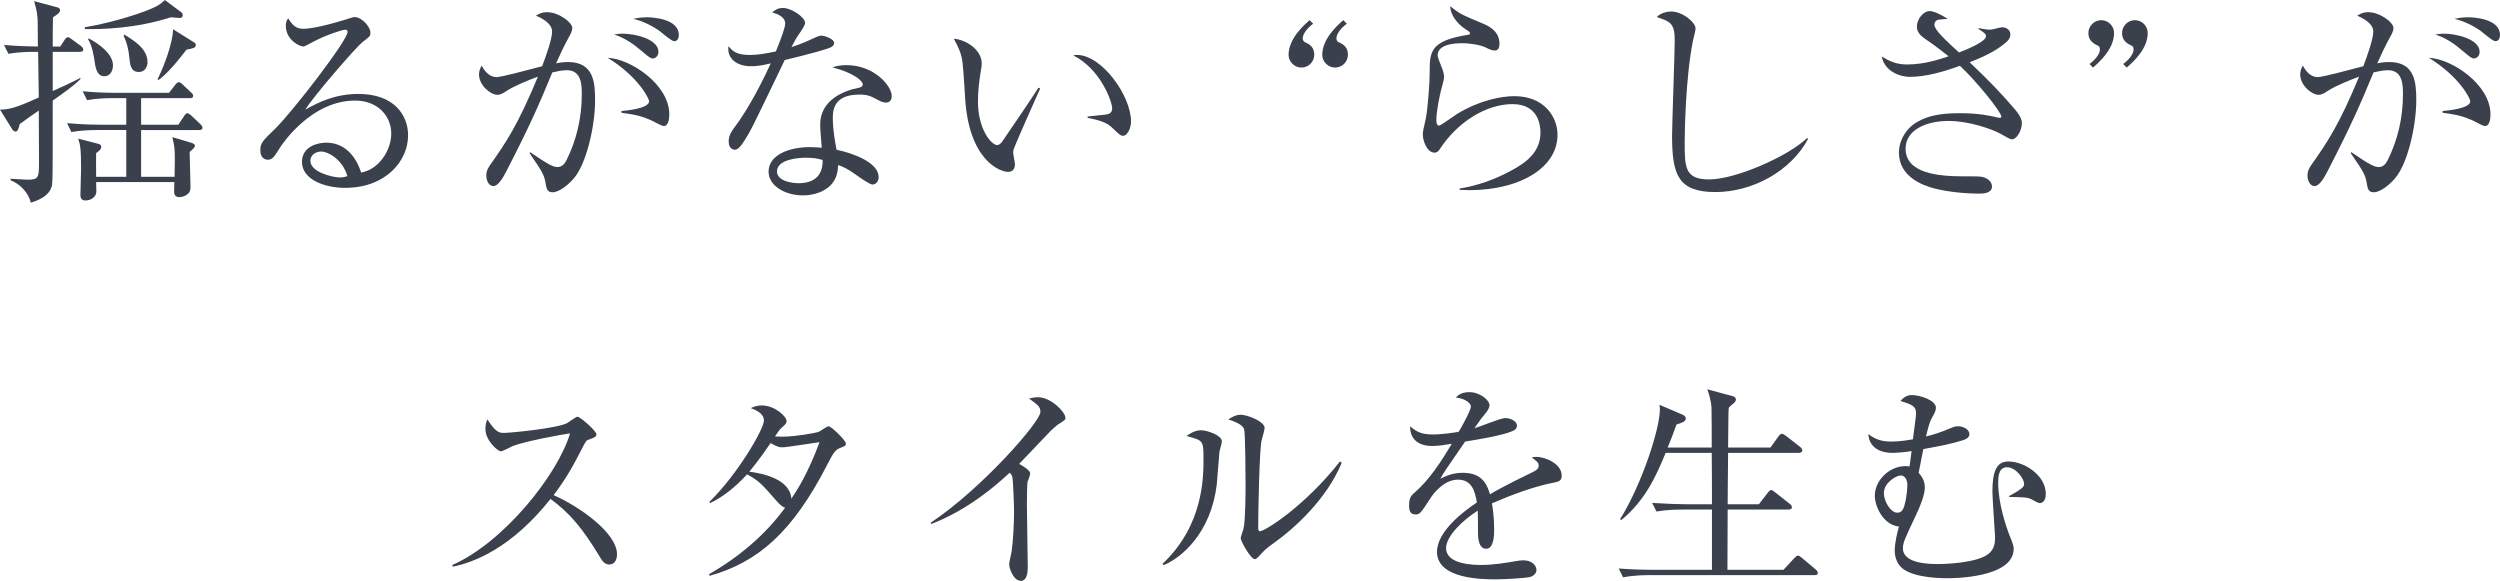
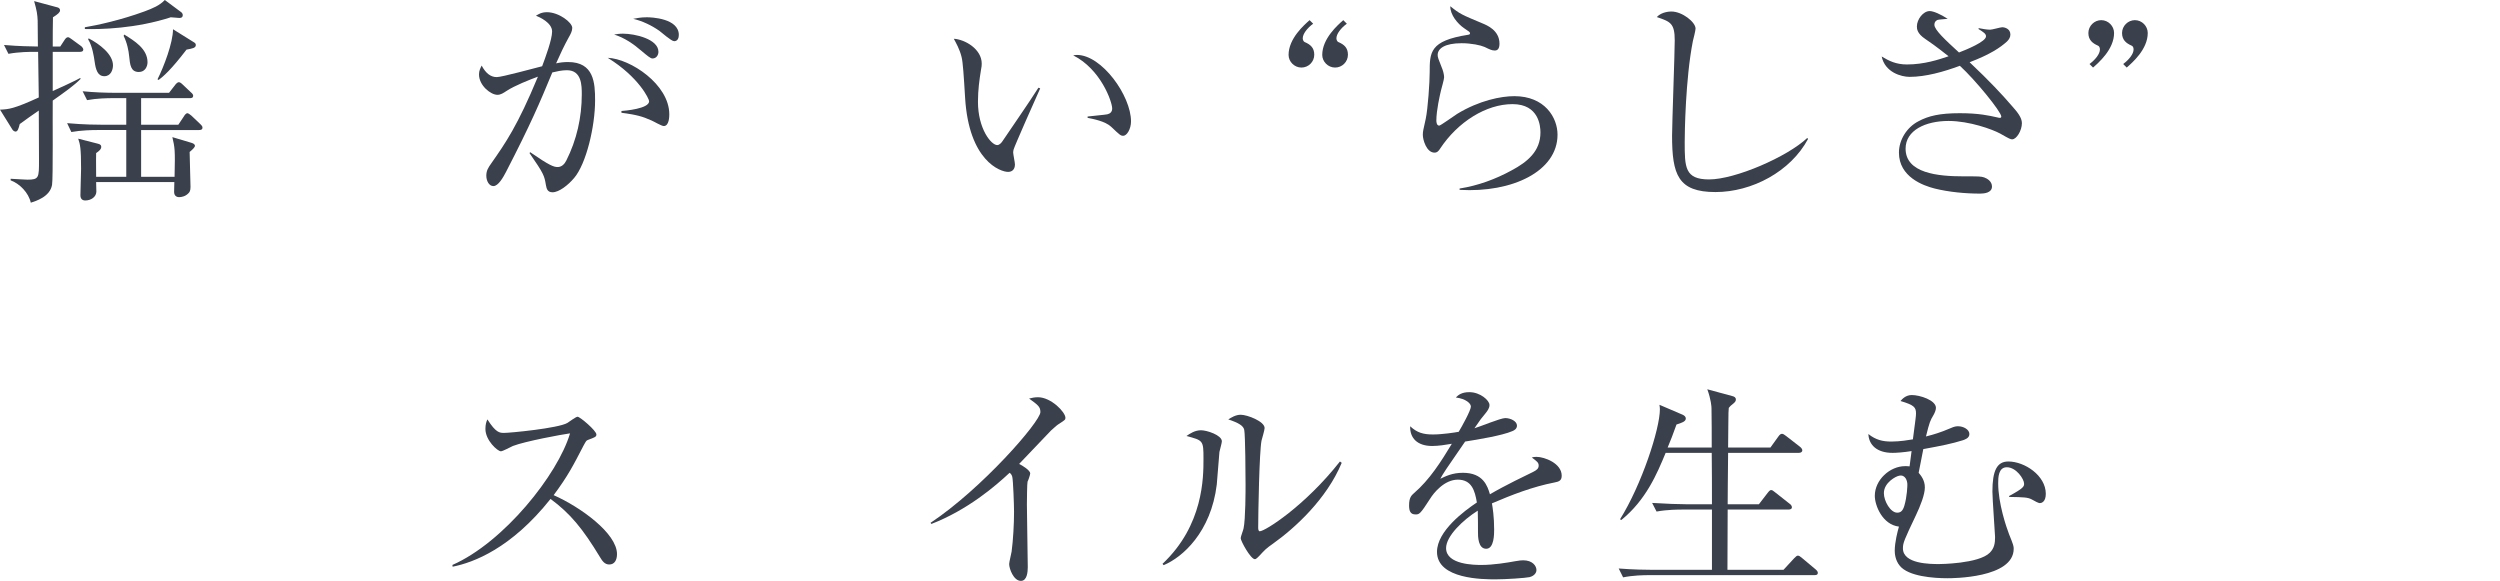
<svg xmlns="http://www.w3.org/2000/svg" id="_イヤー_2" viewBox="0 0 428.786 99.631">
  <defs>
    <style>.cls-1{fill:#3a404c;}</style>
  </defs>
  <g id="design">
    <g>
      <path class="cls-1" d="M10.335,7.979l.722-1.102c.151-.229,.342-.494,.607-.494,.152,0,.38,.152,.685,.38l1.558,1.14c.114,.076,.38,.381,.38,.57,0,.38-.342,.418-.57,.418h-4.673v6.725c.76-.342,4.103-1.861,4.711-2.241l.076,.151c-1.063,1.103-3.002,2.471-4.787,3.725-.038,2.279,.075,13.336-.114,14.438-.342,2.09-2.85,2.812-3.647,3.077-.38-1.71-1.899-3.268-3.458-3.837v-.267c2.242,.114,2.471,.152,2.888,.152,1.976,0,1.976-.342,1.976-3.306,0-1.367-.037-7.333-.037-8.549-.532,.342-2.812,1.976-3.268,2.318-.19,.76-.342,1.291-.723,1.291-.151,0-.418-.151-.531-.342l-2.128-3.42c1.52-.075,2.317-.113,6.649-2.089,0-1.254-.114-6.726-.114-7.827h-.608c-.722,0-2.659,0-4.482,.342l-.761-1.52c2.66,.229,4.256,.229,5.813,.266,0-.722-.038-3.799-.038-4.445-.038-1.025-.151-1.748-.608-3.344l3.952,1.064c.189,.038,.493,.152,.493,.531,0,.305-.342,.646-1.215,1.179-.038,.949-.038,3.913-.038,5.015h1.292Zm11.322,13.412v-4.559h-2.242c-1.025,0-2.812,.037-4.483,.342l-.76-1.52c1.976,.189,3.913,.266,5.851,.266h8.967l1.064-1.368c.076-.114,.38-.456,.607-.456,.19,0,.418,.152,.684,.418l1.406,1.33c.229,.189,.38,.38,.38,.57,0,.418-.38,.418-.569,.418h-8.359v4.559h6.383l.988-1.481c.076-.152,.342-.494,.57-.494,.189,0,.569,.342,.684,.418l1.558,1.481c.19,.19,.342,.342,.342,.57,0,.38-.342,.418-.569,.418h-9.955v8.017h5.737c.114-4.711,.038-4.978-.38-6.801l3.306,.987c.418,.114,.569,.343,.569,.494,0,.267-.418,.646-.911,1.064,0,.873,.151,5.053,.151,6.003,0,.646-.151,.911-.418,1.14-.494,.494-1.178,.607-1.52,.607-.531,0-.874-.304-.874-.911,0-.267,.038-1.406,.038-1.672h-13.412c0,.228,.038,1.405,.038,1.672-.038,.874-.911,1.481-1.899,1.481-.456,0-.836-.228-.836-.912,0-.646,.114-3.837,.114-4.521,0-3.457-.152-4.179-.494-5.167l3.419,.874c.456,.114,.532,.305,.532,.532,0,.38-.266,.646-.874,1.063,0,.874-.037,1.064,0,4.065h5.168v-8.017h-4.939c-.912,0-2.812,.038-4.483,.342l-.722-1.52c3.001,.266,5.242,.266,5.812,.266h4.332ZM31.079,2.09c.152,.113,.266,.304,.266,.494,0,.494-.417,.494-.607,.494-.228,0-1.254-.114-1.443-.114-5.965,1.938-12.007,2.089-14.742,2.014v-.304c2.128-.343,6.231-1.254,10.183-2.698,1.52-.569,2.622-1.025,3.533-1.976l2.812,2.09ZM15.198,6.573c1.823,.95,4.179,2.697,4.179,4.635,0,.722-.342,1.862-1.481,1.862-1.178,0-1.482-1.178-1.672-2.546-.114-.798-.38-2.622-1.102-3.762l.076-.189Zm6.117-.646c1.709,1.063,3.988,2.432,3.988,4.749,0,.722-.418,1.671-1.481,1.671-1.405,0-1.52-1.215-1.672-2.735-.075-.836-.342-2.279-.949-3.457l.114-.228Zm11.892,1.291c.19,.114,.38,.229,.38,.494,0,.532-.607,.607-1.596,.798-2.735,3.571-4.027,4.636-4.787,5.205l-.19-.114c1.064-2.09,2.66-6.269,2.66-8.586l3.533,2.203Z" />
-       <path class="cls-1" d="M59.201,32.219c-3.647,0-7.409-1.481-7.409-4.445,0-2.621,2.622-3.305,4.18-3.305,2.85,0,4.978,1.976,5.965,5.129,3.04-.532,5.168-3.8,5.168-6.688,0-3.001-2.318-5.66-6.193-5.66-7.409,0-12.311,7.181-12.881,8.055-.949,1.52-1.291,2.09-2.089,2.09-.456,0-1.292-.267-1.292-1.597,0-1.253,.304-1.558,2.584-3.761,3.039-3.002,12.386-15.122,12.386-16.566,0-.228-.114-.379-.418-.379-.494,0-3.382,.949-5.433,2.051-.076,.038-1.559,.836-1.672,.836-.836,0-3.078-1.216-3.078-3.571,0-.684,.19-.987,.418-1.254,.874,1.444,1.558,1.786,2.622,1.786,1.823,0,5.851-1.141,6.991-1.52,.266-.076,1.52-.494,1.709-.494,1.443,0,2.773,1.823,2.773,2.621,0,.608,0,.646-1.367,1.672-.988,.76-8.283,9.119-9.803,11.588,2.279-1.291,5.167-2.697,9.119-2.697,6.116,0,8.51,3.647,8.51,7.105,0,4.369-3.799,9.004-10.79,9.004Zm-4.142-6.23c-.76,0-1.823,.494-1.823,1.596,0,1.976,3.913,2.85,5.015,2.85,.57,0,.874-.076,1.33-.229-.798-2.811-3.268-4.217-4.521-4.217Z" />
      <path class="cls-1" d="M98.455,30.547c-1.025,1.217-2.583,2.432-3.685,2.432-.875,0-1.026-.607-1.141-1.253-.266-1.596-.342-1.899-2.812-5.472l.114-.152c3.306,2.28,4.027,2.546,4.711,2.546s1.178-.493,1.482-1.102c1.785-3.533,2.659-7.409,2.659-11.36,0-1.481,0-4.142-2.546-4.142-.912,0-1.672,.19-2.508,.38-2.203,5.319-3.686,8.814-7.94,17.06-.494,.95-1.329,2.432-2.165,2.432-.761,0-1.217-.911-1.217-1.785,0-.912,.381-1.444,.836-2.09,2.47-3.534,4.521-6.459,8.018-14.894-1.444,.531-3.952,1.52-5.357,2.432-.57,.379-1.026,.684-1.596,.684-1.141,0-3.154-1.596-3.154-3.496,0-.646,.229-1.063,.457-1.52,.684,1.292,1.52,1.977,2.583,1.977,.912,0,6.535-1.559,7.789-1.862,.569-1.52,1.71-4.598,1.71-5.965,0-1.521-2.242-2.508-2.773-2.698,.455-.266,.911-.607,1.899-.607,2.014,0,4.331,1.748,4.331,2.697,0,.532-.304,1.102-.57,1.558-.836,1.521-1.481,2.888-2.203,4.521,.684-.151,1.292-.228,2.052-.228,4.445,0,4.636,3.571,4.636,6.572,0,4.484-1.521,10.904-3.61,13.336Zm15.388-8.928c-.38,0-1.785-.836-2.09-.95-1.596-.722-2.621-.987-5.167-1.33v-.304c.57-.038,4.749-.38,4.749-1.672,0-.38-1.747-4.141-7.104-7.447,3.876,.152,10.562,4.56,10.562,9.689,0,.304,0,2.014-.95,2.014Zm-1.938-11.589c-.342,0-.912-.493-1.824-1.254-1.443-1.253-3.001-2.317-4.749-2.849,.494-.076,.798-.152,1.521-.152,2.014,0,6.078,.912,6.078,3.115,0,.532-.342,1.14-1.025,1.14Zm3.724-2.964c-.494,0-2.166-1.52-2.546-1.785-1.367-.95-2.888-1.672-4.483-2.052,.608-.114,1.292-.266,2.356-.266,.684,0,5.471,.151,5.471,3.039,0,.494-.189,1.063-.798,1.063Z" />
-       <path class="cls-1" d="M142.459,8.131c-.608,.304-3.571,1.14-7.865,2.166-.987,1.976-5.129,10.79-6.116,12.5-.875,1.481-1.672,2.887-2.432,2.887-.267,0-1.064-.151-1.064-1.443,0-1.063,.532-1.748,.912-2.279,2.735-3.609,5.167-8.625,6.307-11.095-.836,.19-1.976,.494-3.42,.494-2.241,0-4.141-1.178-3.837-3.458,.912,1.292,2.166,1.521,3.686,1.521,1.368,0,2.926-.267,4.445-.608,.874-2.166,1.596-4.027,1.596-4.825,0-.418-.228-1.329-2.241-1.861,.569-.494,1.102-.761,1.861-.761,1.482,0,3.8,1.597,3.8,2.584q0,.38-.95,1.748c-.532,.76-.836,1.292-1.406,2.394,.76-.266,2.053-.722,2.85-1.102,1.672-.761,1.862-.874,2.318-.874,.494,0,2.166,.531,2.166,1.254,0,.38-.305,.607-.608,.76Zm9.499,9.461c-.229,0-.646-.038-1.33-.418-1.292-.685-1.748-.95-3.229-.95-3.989,0-4.56,2.165-4.56,3.951,0,2.204,.418,4.331,.646,5.509,3.04,.646,7.22,2.242,7.22,4.712,0,.569-.381,1.254-1.064,1.254-.456,0-1.976-1.063-2.926-1.748-1.52-1.063-2.203-1.329-2.963-1.596-.038,.798-.114,2.394-1.444,3.609-1.558,1.444-3.724,1.596-4.597,1.596-3.154,0-5.89-1.71-5.89-4.065,0-2.85,3.458-4.217,7.144-4.217,.836,0,1.405,.076,1.975,.113-.113-1.329-.266-3.115-.266-3.989,0-4.179,4.027-5.812,6.649-6.307,.304-.076,.646-.152,.646-.608,0-.494-1.367-1.899-5.205-2.887,.57-.19,1.292-.381,2.432-.381,4.711,0,7.751,3.534,7.751,5.319,0,.685-.38,1.103-.987,1.103Zm-13.717,9.46c-1.443,0-4.977,.304-4.977,2.356,0,1.596,2.432,2.014,3.723,2.014,1.33,0,4.218-.343,4.104-3.99-.722-.189-1.33-.38-2.85-.38Z" />
      <path class="cls-1" d="M173.848,25.646c-.038,.189-.075,.304-.075,.494,0,.304,.304,1.747,.304,2.051,0,.988-.608,1.292-1.178,1.292-1.33,0-6.726-1.899-7.371-12.728-.228-3.762-.38-6.155-.608-6.991-.342-1.368-.949-2.394-1.33-3.116,1.938,.114,4.788,1.786,4.788,4.256,0,.266,0,.494-.152,1.254-.228,1.406-.493,3.268-.493,5.281,0,4.674,2.279,7.447,3.305,7.447,.418,0,.798-.494,.912-.685,1.71-2.546,4.521-6.573,6.155-9.156l.304,.114c-.531,1.14-4.483,10.068-4.56,10.486Zm18.808-2.355c-.456,0-.607-.152-2.09-1.559-1.025-.949-3.077-1.329-4.027-1.52v-.228c.532-.076,3.115-.304,3.382-.38,.493-.114,.835-.418,.835-.988,0-1.178-1.975-6.763-6.687-9.119,.267-.037,.342-.075,.646-.075,4.256,0,9.271,6.991,9.271,11.397,0,1.33-.723,2.471-1.33,2.471Z" />
      <path class="cls-1" d="M225.226,4.065c-1.026,.76-1.786,1.748-1.786,2.508,0,.114,.038,.493,.342,.646,.988,.418,1.634,.988,1.634,2.166,0,1.216-.988,2.203-2.203,2.203-1.217,0-2.204-1.025-2.204-2.165,0-2.812,2.659-5.13,3.609-5.966l.608,.608Zm5.774,0c-1.025,.76-1.785,1.748-1.785,2.508,0,.114,.038,.493,.342,.646,.987,.418,1.634,.988,1.634,2.166,0,1.216-.988,2.203-2.204,2.203s-2.203-1.025-2.203-2.165c0-2.812,2.659-5.13,3.609-5.966l.607,.608Z" />
      <path class="cls-1" d="M250.342,32.562v-.229c3.153-.493,6.155-1.596,8.929-3.115,2.697-1.444,4.939-3.268,4.939-6.497,0-1.025-.229-4.863-4.787-4.863-4.521,0-9.385,3.039-12.425,7.637-.19,.304-.456,.684-.95,.684-1.405,0-2.014-2.241-2.014-3.039,0-.607,.076-.836,.494-2.735,.38-1.748,.684-6.346,.684-7.979,0-3.457,0-5.433,6.573-6.459,.229-.037,.343-.076,.343-.266s-.114-.266-1.026-.874c-1.063-.722-2.394-2.279-2.355-3.761,1.634,1.329,1.938,1.443,5.471,2.925,.836,.342,2.964,1.216,2.964,3.495,0,.836-.304,1.178-.798,1.178-.532,0-.874-.189-1.748-.607-.684-.304-2.279-.646-3.951-.646-2.888,0-4.104,.911-4.104,2.014,0,.38,.076,.607,.836,2.507,.19,.532,.267,1.064,.267,1.33,0,.38-.457,1.9-.532,2.242-.19,.798-.798,3.419-.798,5.167,0,.228,.038,.874,.494,.874,.228,0,2.583-1.71,3.077-2.014,3.8-2.318,7.561-3.04,9.803-3.04,5.205,0,7.409,3.647,7.409,6.611,0,6.269-7.752,9.992-16.794,9.461Z" />
      <path class="cls-1" d="M294.231,32.941c-6.422,0-7.447-2.964-7.447-9.689,0-1.938,.456-14.285,.456-16.299,0-2.964-.722-3.229-3.077-4.027,.873-.95,2.355-.95,2.508-.95,1.861,0,4.141,1.823,4.141,2.926,0,.342-.38,1.823-.456,2.128-1.292,6.535-1.405,15.957-1.405,17.325,0,4.293,0,6.421,4.18,6.421,4.482,0,13.412-3.875,16.831-7.105l.151,.152c-3.001,5.623-9.65,9.119-15.881,9.119Z" />
      <path class="cls-1" d="M345.111,23.898c-.266,0-.456-.076-2.052-.988-1.329-.722-5.281-2.165-8.853-2.165-3.951,0-7.37,1.596-7.37,4.749,0,4.218,5.547,4.75,9.878,4.75,2.698,0,3.04,0,3.609,.189,.532,.189,1.33,.684,1.33,1.558,0,1.102-1.368,1.216-2.052,1.216-2.508,0-5.357-.266-7.789-.874-1.938-.493-6.117-1.976-6.117-6.155,0-2.241,1.406-4.369,3.306-5.357,1.748-.949,3.686-1.405,7.144-1.405,3.305,0,5.053,.418,6.42,.722,.19,.038,.267,.076,.418,.076,.152,0,.267-.038,.267-.228,0-.798-4.407-6.231-7.104-8.701-2.774,1.026-5.852,1.899-8.625,1.899-1.406,0-4.218-.76-4.787-3.495,1.254,.76,2.469,1.368,4.331,1.368,2.964,0,5.472-.836,7.143-1.406-2.355-1.861-3.153-2.394-3.989-2.963-1.443-.95-1.443-1.786-1.443-2.166,0-1.178,1.063-2.622,2.203-2.622,.608,0,1.861,.532,3.078,1.33-.267,.038-1.559,.114-1.748,.19-.152,.076-.532,.266-.532,.836,0,.873,1.899,2.621,4.218,4.749,1.292-.494,4.635-1.862,4.635-2.774,0-.455-.455-.721-1.291-1.253l.037-.152c.57,.114,1.368,.267,1.977,.267,.342,0,1.747-.418,2.051-.418,.457,0,1.406,.266,1.406,1.254,0,.455-.228,.835-.57,1.178-1.178,1.063-2.85,2.203-6.421,3.571,3.382,3.191,5.585,5.547,7.181,7.409,1.026,1.139,1.786,2.089,1.786,3.039,0,1.254-.911,2.773-1.672,2.773Z" />
      <path class="cls-1" d="M358.378,10.98c1.025-.76,1.785-1.748,1.785-2.47,0-.151,0-.532-.342-.684-.949-.418-1.634-.988-1.634-2.166,0-1.216,1.026-2.204,2.204-2.204,1.216,0,2.203,1.026,2.203,2.204,0,2.812-2.659,5.091-3.609,5.927l-.607-.607Zm5.775,0c1.025-.76,1.785-1.748,1.785-2.47,0-.151,0-.532-.342-.684-.95-.418-1.634-.988-1.634-2.166,0-1.216,1.026-2.204,2.204-2.204,1.215,0,2.203,1.026,2.203,2.204,0,2.812-2.659,5.091-3.609,5.927l-.607-.607Z" />
-       <path class="cls-1" d="M410.815,30.547c-1.026,1.217-2.584,2.432-3.686,2.432-.874,0-1.026-.607-1.141-1.253-.266-1.596-.342-1.899-2.811-5.472l.113-.152c3.306,2.28,4.027,2.546,4.711,2.546,.685,0,1.178-.493,1.482-1.102,1.785-3.533,2.659-7.409,2.659-11.36,0-1.481,0-4.142-2.546-4.142-.911,0-1.671,.19-2.507,.38-2.204,5.319-3.686,8.814-7.941,17.06-.493,.95-1.329,2.432-2.165,2.432-.76,0-1.216-.911-1.216-1.785,0-.912,.38-1.444,.835-2.09,2.471-3.534,4.521-6.459,8.018-14.894-1.443,.531-3.951,1.52-5.357,2.432-.57,.379-1.025,.684-1.596,.684-1.14,0-3.153-1.596-3.153-3.496,0-.646,.228-1.063,.456-1.52,.684,1.292,1.52,1.977,2.583,1.977,.912,0,6.535-1.559,7.789-1.862,.57-1.52,1.71-4.598,1.71-5.965,0-1.521-2.242-2.508-2.773-2.698,.455-.266,.912-.607,1.899-.607,2.014,0,4.331,1.748,4.331,2.697,0,.532-.304,1.102-.569,1.558-.836,1.521-1.481,2.888-2.204,4.521,.684-.151,1.292-.228,2.052-.228,4.445,0,4.636,3.571,4.636,6.572,0,4.484-1.52,10.904-3.609,13.336Zm15.387-8.928c-.379,0-1.785-.836-2.089-.95-1.596-.722-2.622-.987-5.167-1.33v-.304c.569-.038,4.749-.38,4.749-1.672,0-.38-1.748-4.141-7.105-7.447,3.876,.152,10.562,4.56,10.562,9.689,0,.304,0,2.014-.95,2.014Zm-1.938-11.589c-.342,0-.912-.493-1.823-1.254-1.444-1.253-3.002-2.317-4.749-2.849,.494-.076,.797-.152,1.52-.152,2.014,0,6.079,.912,6.079,3.115,0,.532-.342,1.14-1.026,1.14Zm3.724-2.964c-.493,0-2.165-1.52-2.546-1.785-1.367-.95-2.887-1.672-4.482-2.052,.607-.114,1.291-.266,2.355-.266,.684,0,5.471,.151,5.471,3.039,0,.494-.189,1.063-.798,1.063Z" />
      <path class="cls-1" d="M104.495,96.82c-.798,0-1.216-.646-1.558-1.217-3.04-5.015-5.129-7.522-8.511-10.03-6.763,8.511-13.222,10.905-16.793,11.626l-.039-.303c8.815-3.876,18.086-15.502,20.176-22.569-1.443,.19-7.751,1.368-9.803,2.165-.342,.152-1.748,.912-2.052,.912-.569,0-2.659-1.861-2.659-3.837,0-.76,.151-1.254,.342-1.634,1.443,2.279,2.09,2.317,2.85,2.317,1.063,0,9.309-.798,10.866-1.71,.266-.151,1.444-1.063,1.747-1.063,.418,0,3.23,2.394,3.23,3.04,0,.418-.267,.493-1.482,.949-.266,.114-.304,.19-.798,1.102-1.671,3.23-2.621,5.092-5.053,8.359,4.56,2.014,10.866,6.535,10.866,10.106,0,1.026-.418,1.786-1.33,1.786Z" />
-       <path class="cls-1" d="M144.092,76.835c-.761,.304-1.026,.532-2.28,3.001-5.851,11.361-11.74,16.566-20.099,18.922l-.114-.266c5.092-2.926,9.65-6.726,13.07-11.438-.38-.037-.798-.379-1.482-1.139-2.621-3.002-3.001-3.42-5.053-4.561-2.052,2.242-4.142,3.876-6.345,4.939l-.114-.228c4.787-4.636,9.347-12.462,9.347-13.944,0-1.254-1.481-1.823-2.241-2.127,.493-.229,1.025-.456,1.899-.456,2.165,0,4.217,1.861,4.217,2.659,0,.418-.075,.494-.949,1.254-.304,.304-.761,1.025-1.026,1.406,.266,0,.646,.037,1.368,.037,1.861,0,5.699-.607,6.231-.873,.266-.152,1.329-.912,1.596-.912,.455,0,2.963,2.432,2.963,2.963,0,.381-.152,.418-.987,.761Zm-9.955-.114c-.304,0-.722,0-1.976-.722-1.976,2.925-3.457,4.673-3.647,4.901,2.128,.266,6.991,1.216,7.219,4.635,.988-1.481,2.812-4.255,4.825-9.688-1.025,.114-5.547,.874-6.421,.874Z" />
      <path class="cls-1" d="M181.712,72.655c-.342,.19-.684,.494-1.443,1.178-.229,.228-4.598,4.825-5.472,5.737,.608,.304,1.899,1.102,1.899,1.634,0,.228-.342,1.216-.455,1.405-.076,.152-.114,3.154-.114,3.914,0,1.709,.151,9.232,.151,10.752,0,.799-.113,2.355-1.178,2.355-1.254,0-2.014-2.09-2.014-2.887,0-.342,.38-1.824,.418-2.128,.266-1.976,.418-4.749,.418-6.802,0-1.291-.152-5.433-.304-6.041-.076-.266-.19-.493-.456-.684-2.432,2.279-7.219,6.383-13.412,8.777l-.152-.19c8.815-5.851,18.846-17.363,18.846-18.997,0-.912-.418-1.216-1.938-2.317,.456-.114,.912-.229,1.52-.229,2.242,0,4.711,2.546,4.711,3.534,0,.304-.076,.379-1.025,.987Z" />
      <path class="cls-1" d="M209.149,77.519c-.076,.874-.38,4.787-.455,5.585-.988,8.169-5.89,12.5-9.119,13.83l-.189-.229c7.028-6.61,7.028-14.817,7.028-18.009,0-3.153-.038-3.153-2.925-3.913,.607-.418,1.443-.988,2.507-.988,.988,0,3.571,.836,3.571,1.9,0,.304-.38,1.558-.418,1.823Zm9.232,15.692c-1.291,.911-1.405,1.062-2.393,2.127-.19,.189-.532,.57-.76,.57-.723,0-2.432-3.115-2.432-3.609,0-.266,.455-1.406,.493-1.672,.342-1.596,.342-6.535,.342-7.561,0-1.406-.038-8.436-.228-9.348-.152-.684-.912-1.178-2.735-1.785,.493-.305,1.253-.798,2.128-.798,1.139,0,4.103,1.14,4.103,2.279,0,.342-.456,1.862-.532,2.166-.379,1.938-.569,12.576-.569,14.894,0,.152,0,.646,.266,.646,.912,0,7.789-4.369,13.755-11.969l.304,.229c-2.584,6.23-8.056,11.208-11.741,13.83Z" />
      <path class="cls-1" d="M266.565,82.762c-3.686,.722-7.219,2.09-10.677,3.572,.114,.645,.38,2.279,.38,4.482,0,.799,0,3.306-1.367,3.306-1.406,0-1.406-2.165-1.406-2.812,0-.57,0-3.153-.038-3.724-2.546,1.597-5.433,4.37-5.433,6.421,0,2.889,4.977,2.889,6.078,2.889,2.052,0,4.369-.381,5.813-.646,.722-.114,.95-.152,1.33-.152,1.634,0,2.279,.988,2.279,1.672s-.684,1.102-1.178,1.216c-.684,.151-4.065,.38-5.813,.38-2.09,0-10.068,0-10.068-4.711,0-3.572,4.674-7.029,6.839-8.473-.342-2.014-.874-3.914-3.267-3.914-2.318,0-4.143,2.28-4.75,3.268-1.71,2.66-1.861,2.697-2.508,2.697-.912,0-1.102-.646-1.102-1.557,0-1.368,.418-1.71,.836-2.09,2.697-2.318,4.635-5.396,6.497-8.473-1.14,.189-2.241,.379-3.382,.379-2.583,0-3.837-1.405-3.762-3.381,1.179,1.102,2.242,1.406,3.914,1.406,1.596,0,3.799-.343,4.407-.457,.532-.873,2.09-3.685,2.09-4.331,0-.532-.836-1.329-2.584-1.558,.418-.418,.988-.912,2.317-.912,1.862,0,3.458,1.406,3.458,2.204,0,.532-.342,.987-.608,1.33-.797,.949-.911,1.102-1.975,2.659,.835-.228,4.482-1.748,5.28-1.748,.912,0,2.015,.532,2.015,1.292,0,.532-.418,.798-.799,.95-1.747,.76-5.927,1.443-8.093,1.785-3.419,4.939-3.761,5.472-4.255,6.384,.874-.418,2.052-1.026,3.875-1.026,3.496,0,4.218,2.279,4.636,3.686,2.583-1.52,6.307-3.306,7.409-3.838,.684-.342,.949-.607,.949-1.102s-.304-.722-1.178-1.367c.266-.076,.418-.114,.798-.114,1.368,0,4.331,1.102,4.331,3.229,0,.874-.493,1.025-1.291,1.178Z" />
      <path class="cls-1" d="M311.214,98.644h-28.381c-.95,0-2.773,.038-4.445,.38l-.76-1.52c2.355,.189,4.673,.228,5.812,.228h10.183v-10.335h-5.015c-.685,0-2.66,0-4.484,.343l-.76-1.481c2.355,.151,4.712,.228,5.852,.228h4.407c0-2.926,0-5.851-.038-8.814h-7.902c-1.482,3.571-3.344,8.055-7.6,11.513l-.228-.115c3.686-5.889,6.839-15.463,6.839-18.883,0-.266-.038-.418-.076-.76l3.99,1.71c.303,.151,.531,.342,.531,.646,0,.532-.76,.76-1.596,1.026-.607,1.671-1.025,2.812-1.52,3.951h7.561c0-1.063,0-5.813-.038-6.763,0-.19-.075-1.482-.722-3.23l4.331,1.179c.304,.075,.57,.228,.57,.569,0,.229-.076,.418-.456,.723-.418,.304-.532,.455-.76,.722-.038,.569-.076,.836-.076,2.773q0,2.432-.038,4.027h7.257l1.368-1.899c.19-.267,.38-.456,.608-.456,.189,0,.379,.114,.721,.38l2.395,1.861c.189,.152,.38,.38,.38,.608,0,.228-.229,.418-.57,.418h-12.158c-.038,5.396-.076,6.003-.076,8.814h5.357l1.521-1.976c.266-.342,.417-.456,.569-.456,.19,0,.38,.114,.684,.38l2.508,1.976c.228,.151,.38,.38,.38,.608,0,.189-.152,.379-.57,.379h-10.448c0,1.635-.038,9.119-.038,10.26v.075h9.613l1.823-1.976c.304-.304,.456-.456,.646-.456,.19,0,.381,.114,.723,.418l2.317,1.938c.267,.228,.38,.418,.38,.607,0,.304-.228,.38-.57,.38Z" />
      <path class="cls-1" d="M349.86,86.295c-.228,0-.798-.304-1.405-.646-.646-.342-1.33-.38-3.838-.418l-.038-.151c2.546-1.368,2.584-1.672,2.584-2.128,0-.761-1.33-2.812-2.964-2.812-1.443,0-1.481,1.747-1.481,2.735,0,3.458,1.406,7.561,1.861,8.739,.76,1.861,.799,2.089,.799,2.507,0,5.054-10.602,5.054-11.361,5.054-2.355,0-6.687-.305-8.168-2.128-.836-.987-.874-2.241-.874-2.583,0-1.482,.493-3.344,.722-4.143-2.85-.342-4.142-3.646-4.142-5.281,0-2.735,2.584-5.091,5.206-5.091,.266,0,.417,0,.76,.038l.342-2.621c-1.406,.228-2.66,.304-3.268,.304-2.736,0-4.065-1.406-4.142-3.229,1.292,1.025,2.47,1.291,3.951,1.291s3.002-.266,3.686-.379c.456-3.496,.532-3.952,.532-4.445,0-1.064-.342-1.444-2.66-2.129,.267-.303,.874-1.025,1.938-1.025,1.368,0,4.142,.874,4.142,2.204,0,.38-.228,.911-.456,1.292-.493,.836-.646,1.102-1.254,3.609,1.179-.305,2.432-.646,4.18-1.406,.76-.342,1.026-.342,1.368-.342,.836,0,1.899,.531,1.899,1.33,0,.722-.798,.949-1.102,1.063-1.938,.608-3.686,.95-6.801,1.52-.608,3.153-.684,3.496-.798,4.065,.38,.456,1.063,1.254,1.063,2.508s-.798,3.229-1.52,4.75c-2.014,4.255-2.242,4.748-2.242,5.699,0,2.697,4.712,2.697,6.231,2.697,.038,0,6.763-.039,8.663-1.938,.797-.799,.911-1.672,.911-2.698,0-.532-.456-6.535-.456-7.789,0-3.571,.76-5.167,2.736-5.167,2.773,0,6.421,2.394,6.421,5.547,0,1.444-.798,1.596-1.026,1.596Zm-24.088-4.711c-.57,.076-2.66,1.178-2.66,3.002,0,1.367,1.141,3.344,2.28,3.344,.607,0,.95-.305,1.216-1.141,.494-1.634,.531-3.457,.531-3.686,0-.646-.342-1.709-1.367-1.52Z" />
    </g>
  </g>
</svg>